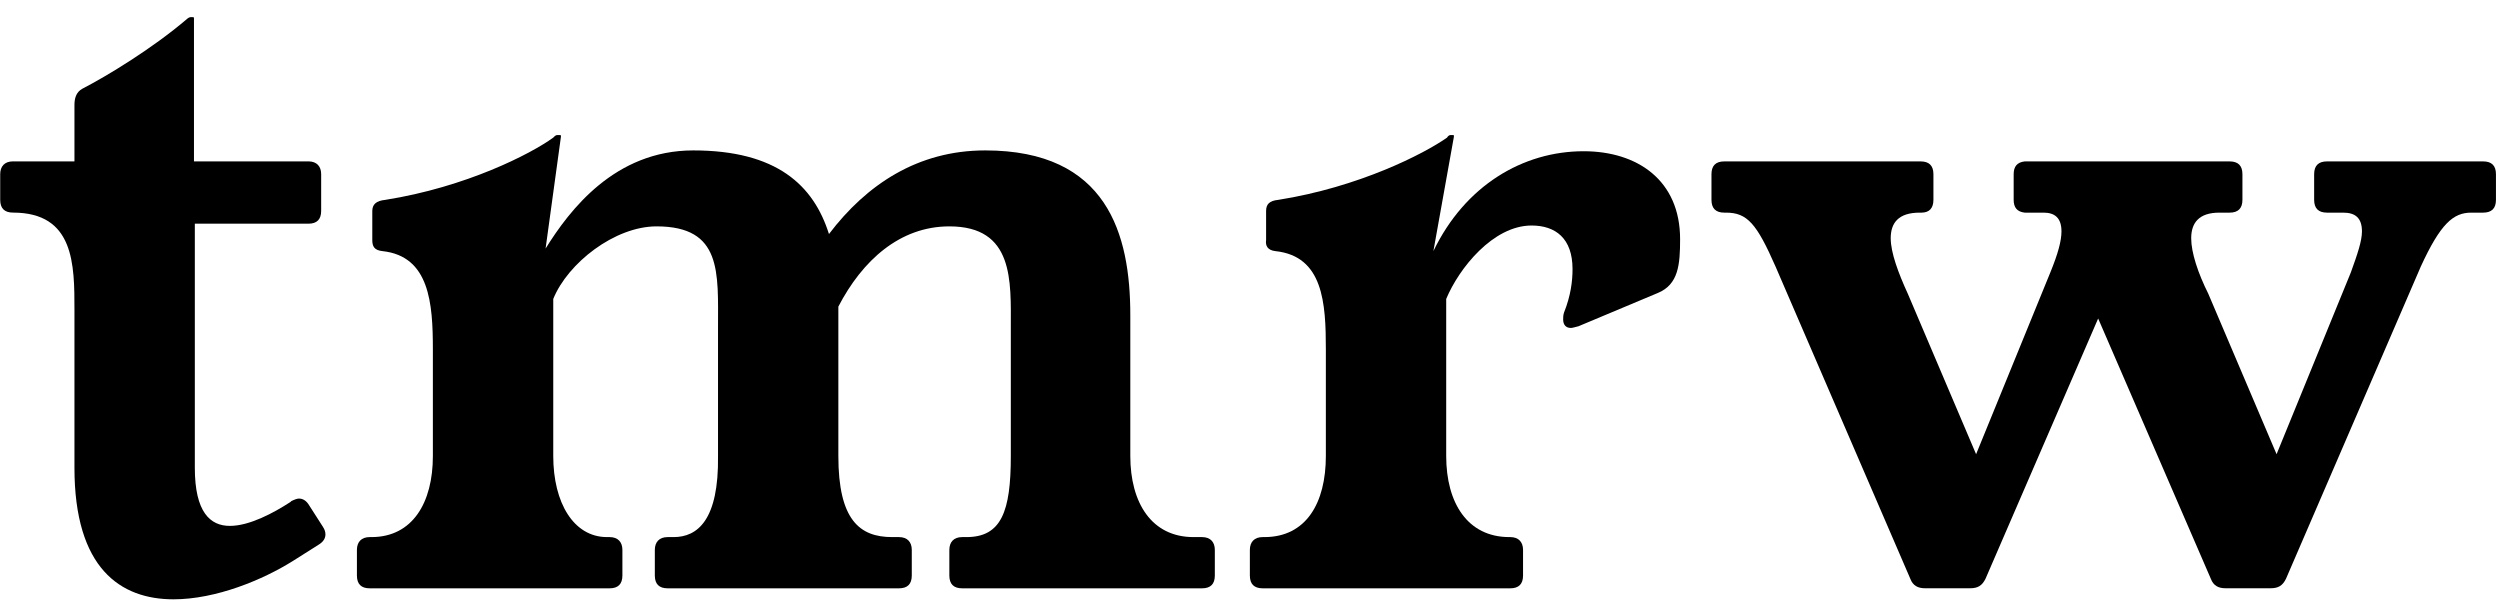
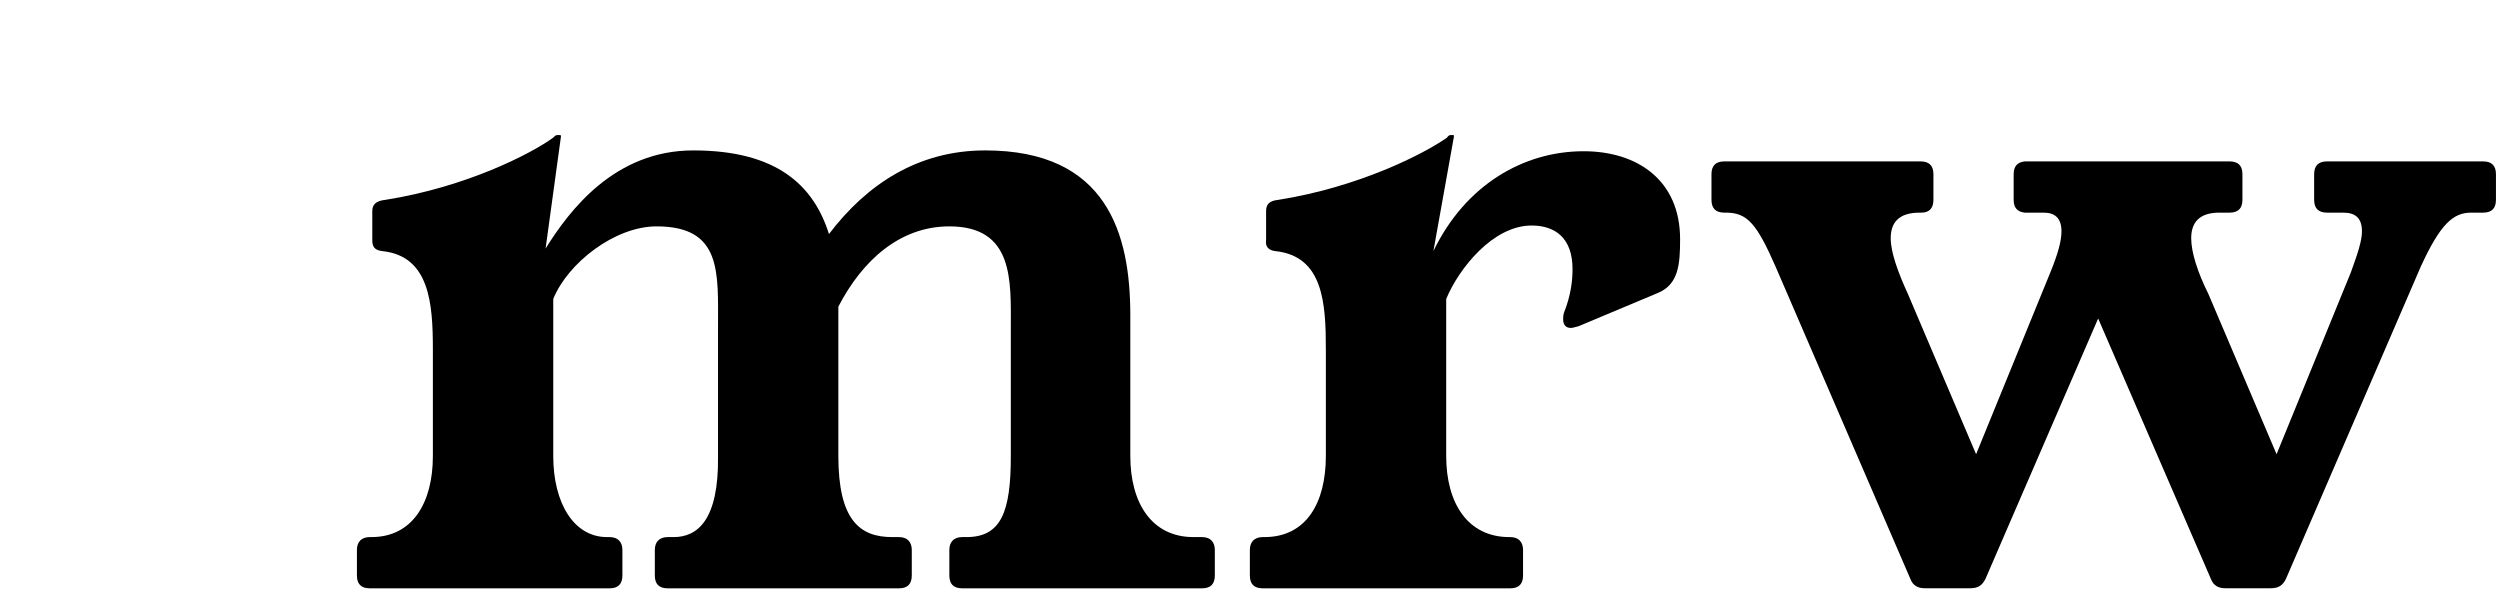
<svg xmlns="http://www.w3.org/2000/svg" width="73" height="18" viewBox="0 0 73 18" fill="none">
  <path d="M67.947 4.713H72.508C72.758 4.713 72.882 4.838 72.882 5.087V5.835C72.882 6.084 72.758 6.209 72.508 6.209H72.159C71.636 6.209 71.262 6.533 70.689 7.779L66.75 16.902C66.651 17.102 66.526 17.177 66.302 17.177H64.981C64.781 17.177 64.632 17.102 64.557 16.902L61.266 9.3L57.976 16.902C57.876 17.102 57.752 17.177 57.527 17.177H56.206C56.007 17.177 55.857 17.102 55.782 16.902L51.844 7.779C51.296 6.533 51.022 6.209 50.398 6.209H50.349C50.099 6.209 49.975 6.084 49.975 5.835V5.087C49.975 4.838 50.099 4.713 50.349 4.713H56.082C56.331 4.713 56.456 4.838 56.456 5.087V5.835C56.456 6.084 56.331 6.209 56.107 6.209H56.057C55.434 6.209 55.209 6.508 55.209 6.957C55.209 7.38 55.434 7.979 55.708 8.577L57.702 13.263L59.87 7.954C60.095 7.405 60.195 7.031 60.195 6.757C60.195 6.358 59.995 6.209 59.671 6.209H59.123C58.898 6.184 58.799 6.059 58.799 5.835V5.087C58.799 4.863 58.898 4.738 59.123 4.713H65.105C65.354 4.713 65.479 4.838 65.479 5.087V5.835C65.479 6.084 65.354 6.209 65.105 6.209H64.806C64.208 6.209 63.983 6.508 63.983 6.957C63.983 7.38 64.183 7.979 64.482 8.577L66.476 13.263L68.645 7.954C68.844 7.405 68.969 7.031 68.969 6.757C68.969 6.358 68.769 6.209 68.42 6.209H67.947C67.698 6.209 67.573 6.084 67.573 5.835V5.087C67.573 4.838 67.698 4.713 67.947 4.713Z" fill="black" />
  <path d="M42.454 3.993L41.855 7.333C42.778 5.414 44.473 4.416 46.242 4.416C47.813 4.416 49.059 5.264 49.059 6.984C49.059 7.732 49.009 8.305 48.411 8.554L46.093 9.526C45.993 9.551 45.918 9.576 45.868 9.576C45.719 9.576 45.644 9.477 45.644 9.327C45.644 9.277 45.644 9.202 45.669 9.128C45.868 8.629 45.918 8.205 45.918 7.856C45.918 6.959 45.42 6.585 44.722 6.585C43.6 6.585 42.603 7.831 42.229 8.729V13.315C42.229 14.686 42.852 15.683 44.074 15.683H44.099C44.348 15.683 44.473 15.833 44.473 16.057V16.805C44.473 17.054 44.348 17.179 44.099 17.179H36.87C36.621 17.179 36.496 17.054 36.496 16.805V16.057C36.496 15.833 36.621 15.683 36.87 15.683H36.92C38.141 15.683 38.715 14.686 38.715 13.315V10.2C38.715 8.853 38.64 7.482 37.244 7.333C37.02 7.308 36.945 7.183 36.97 7.009V6.161C36.97 5.962 37.069 5.862 37.319 5.837C39.687 5.463 41.581 4.491 42.254 4.018C42.279 3.968 42.329 3.943 42.354 3.943H42.429C42.454 3.943 42.454 3.943 42.454 3.993Z" fill="black" />
  <path d="M34.85 15.683H35.099C35.349 15.683 35.473 15.833 35.473 16.057V16.805C35.473 17.054 35.349 17.179 35.099 17.179H28.095C27.846 17.179 27.721 17.054 27.721 16.805V16.057C27.721 15.833 27.846 15.683 28.095 15.683H28.22C29.241 15.683 29.516 14.935 29.516 13.315V9.576C29.516 8.205 29.615 6.61 27.721 6.61C26.275 6.61 25.178 7.607 24.48 8.953V13.315C24.48 15.185 25.104 15.683 26.051 15.683H26.25C26.5 15.683 26.624 15.833 26.624 16.057V16.805C26.624 17.054 26.5 17.179 26.25 17.179H19.495C19.246 17.179 19.121 17.054 19.121 16.805V16.057C19.121 15.833 19.246 15.683 19.495 15.683H19.67C20.368 15.683 20.991 15.185 20.966 13.315V9.576C20.966 7.956 21.09 6.61 19.171 6.61C17.95 6.61 16.579 7.682 16.155 8.729V13.315C16.155 14.686 16.753 15.683 17.725 15.683H17.8C18.049 15.683 18.174 15.833 18.174 16.057V16.805C18.174 17.054 18.049 17.179 17.8 17.179H10.796C10.546 17.179 10.422 17.054 10.422 16.805V16.057C10.422 15.833 10.546 15.683 10.796 15.683H10.846C12.042 15.683 12.64 14.686 12.64 13.315V10.2C12.64 8.853 12.541 7.482 11.17 7.333C10.92 7.308 10.871 7.183 10.871 7.009V6.161C10.871 5.962 10.995 5.862 11.245 5.837C13.613 5.463 15.507 4.491 16.155 4.018C16.205 3.968 16.23 3.943 16.28 3.943H16.329C16.379 3.943 16.379 3.943 16.379 3.993L15.931 7.258C16.629 6.136 17.95 4.392 20.243 4.392C22.686 4.392 23.758 5.414 24.206 6.834C25.303 5.389 26.799 4.392 28.768 4.392C32.332 4.392 33.005 6.834 33.005 9.202V13.315C33.005 14.686 33.629 15.683 34.85 15.683Z" fill="black" />
-   <path d="M9.029 14.758L9.428 15.381C9.478 15.456 9.503 15.531 9.503 15.605C9.503 15.73 9.428 15.83 9.304 15.905L8.556 16.378C7.683 16.926 6.312 17.5 5.066 17.5C3.521 17.5 2.174 16.602 2.174 13.661V9.05C2.174 7.729 2.174 6.208 0.38 6.208C0.13 6.208 0.006 6.083 0.006 5.834V5.086C0.006 4.862 0.13 4.712 0.38 4.712H2.174V3.067C2.174 2.868 2.224 2.693 2.399 2.594C3.122 2.22 4.443 1.422 5.465 0.55C5.49 0.525 5.54 0.5 5.565 0.5H5.614C5.639 0.5 5.664 0.5 5.664 0.525V4.712H9.004C9.254 4.712 9.378 4.862 9.378 5.086V6.158C9.378 6.407 9.254 6.532 9.004 6.532H5.689V13.661C5.689 14.957 6.138 15.356 6.711 15.356C7.284 15.356 7.982 14.982 8.481 14.658L8.506 14.633C8.606 14.583 8.68 14.558 8.73 14.558C8.855 14.558 8.955 14.633 9.029 14.758Z" fill="black" />
</svg>